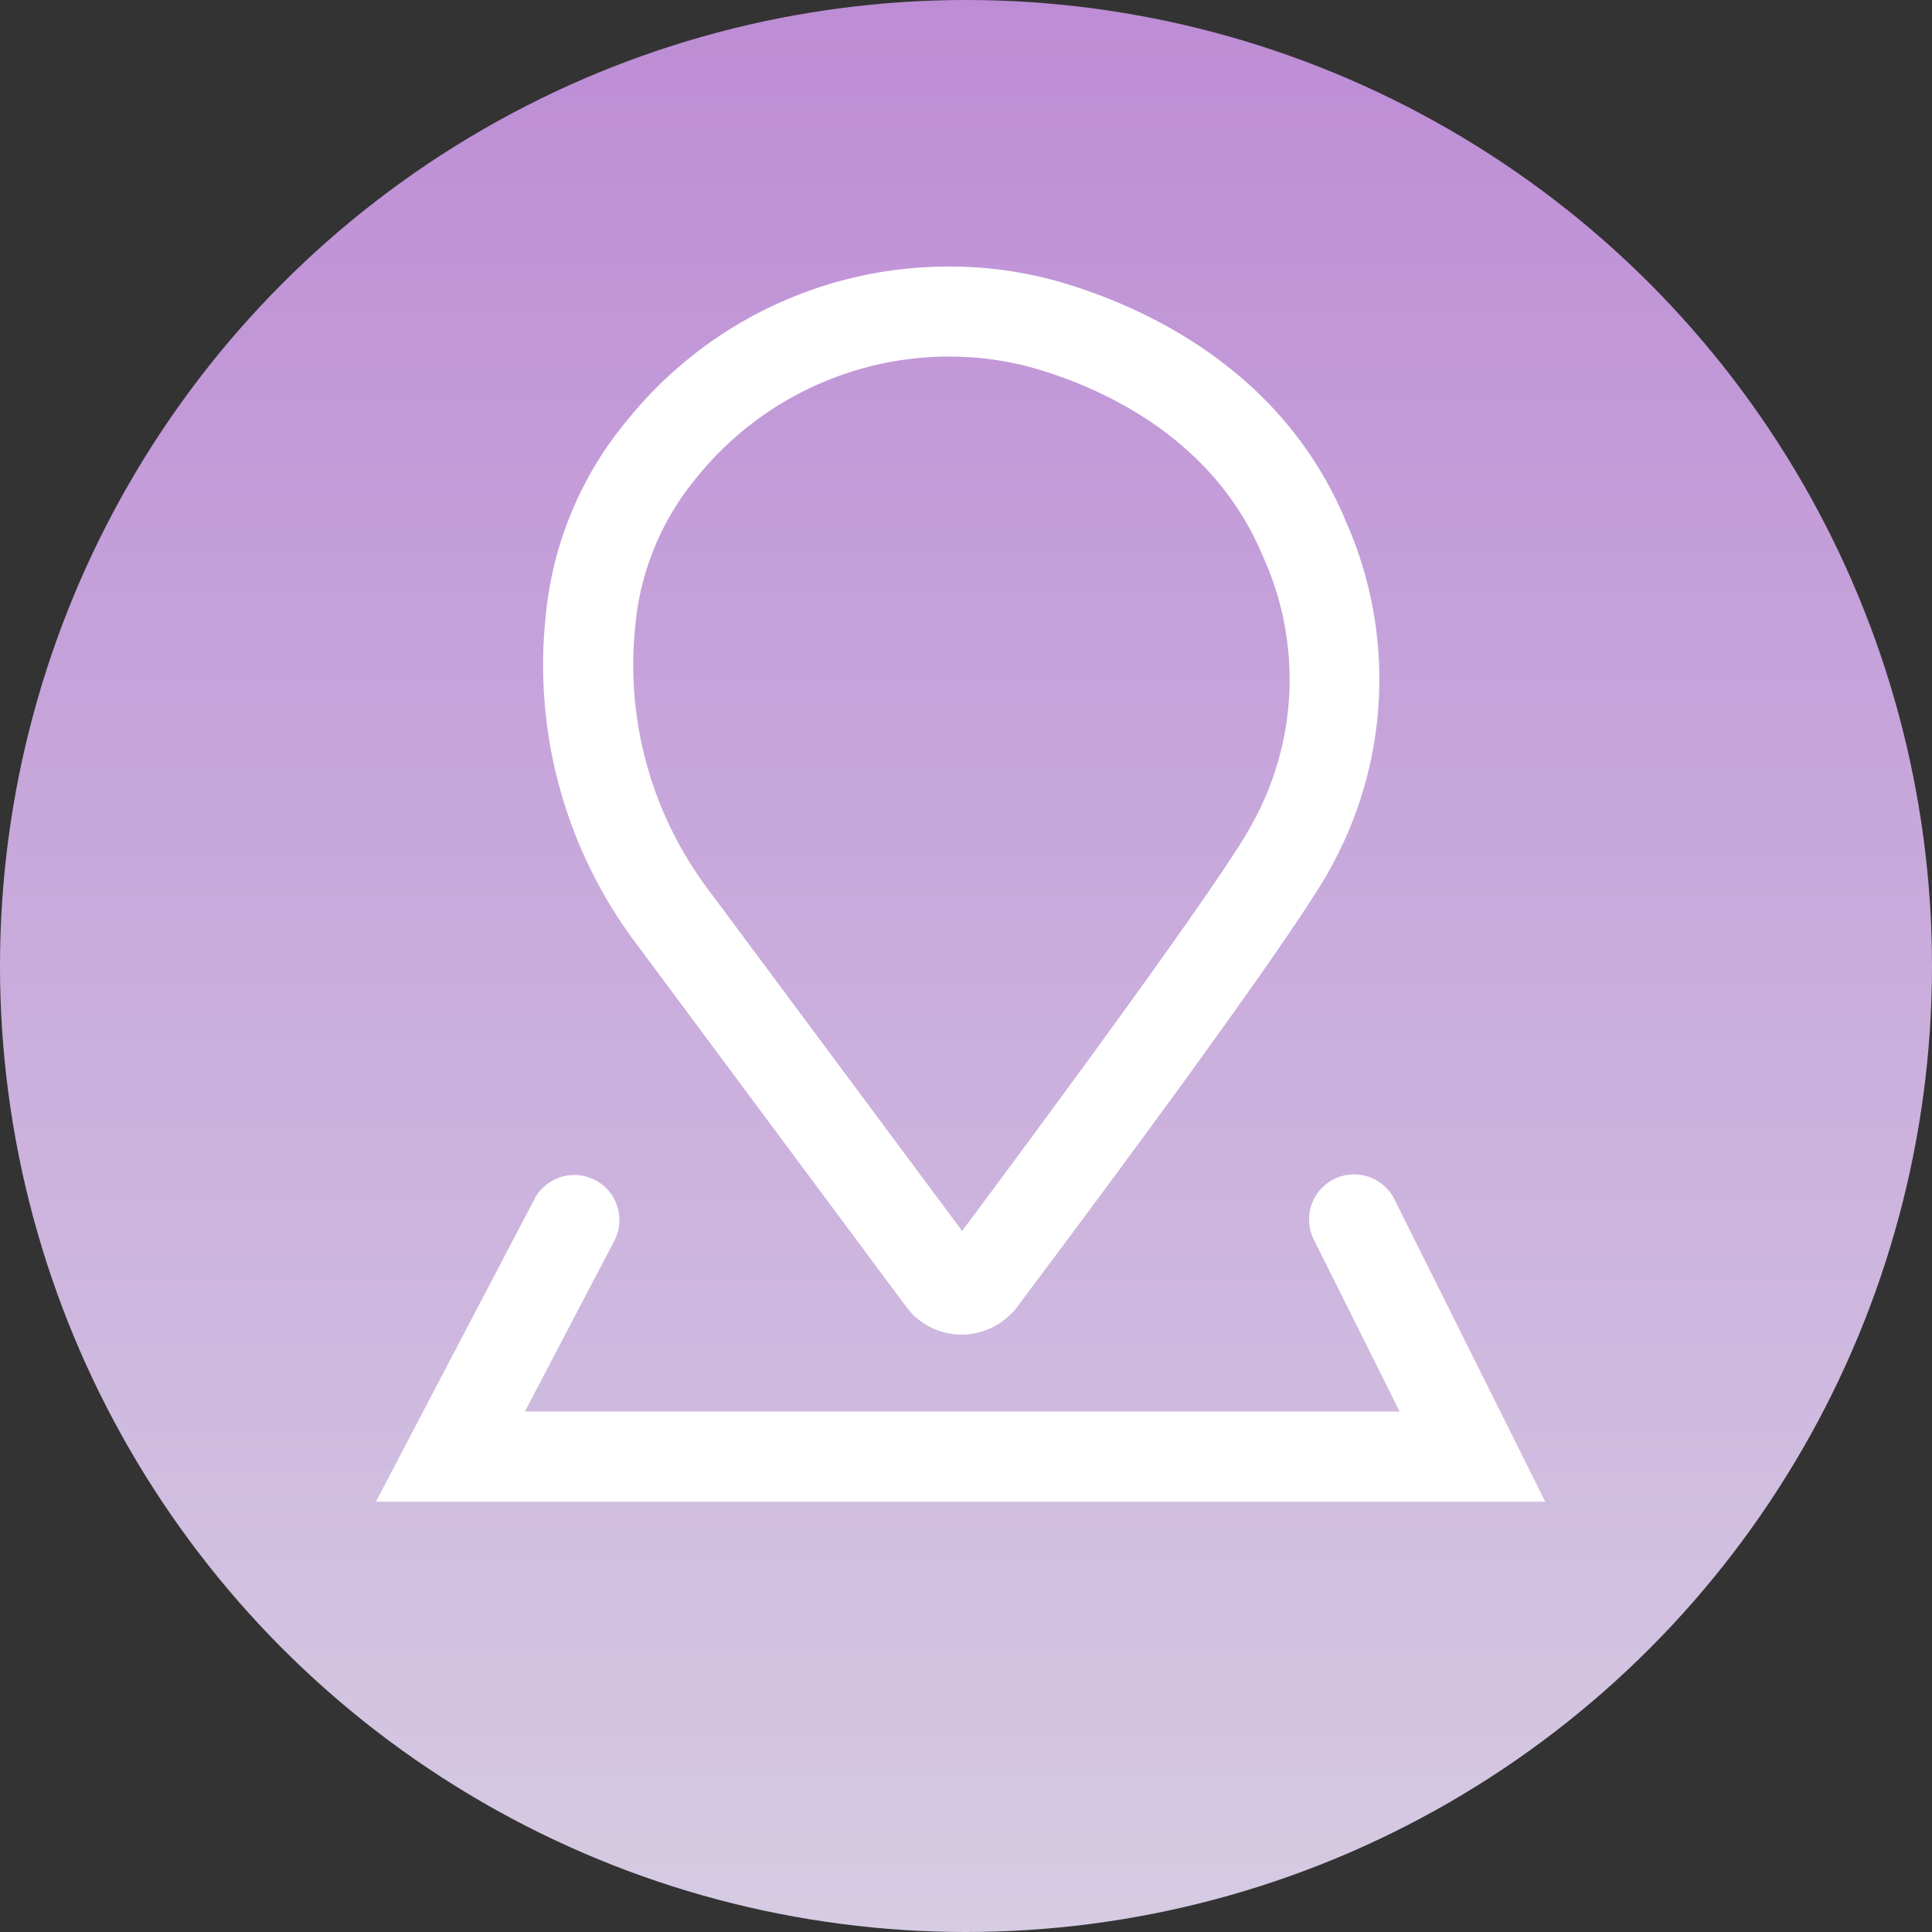
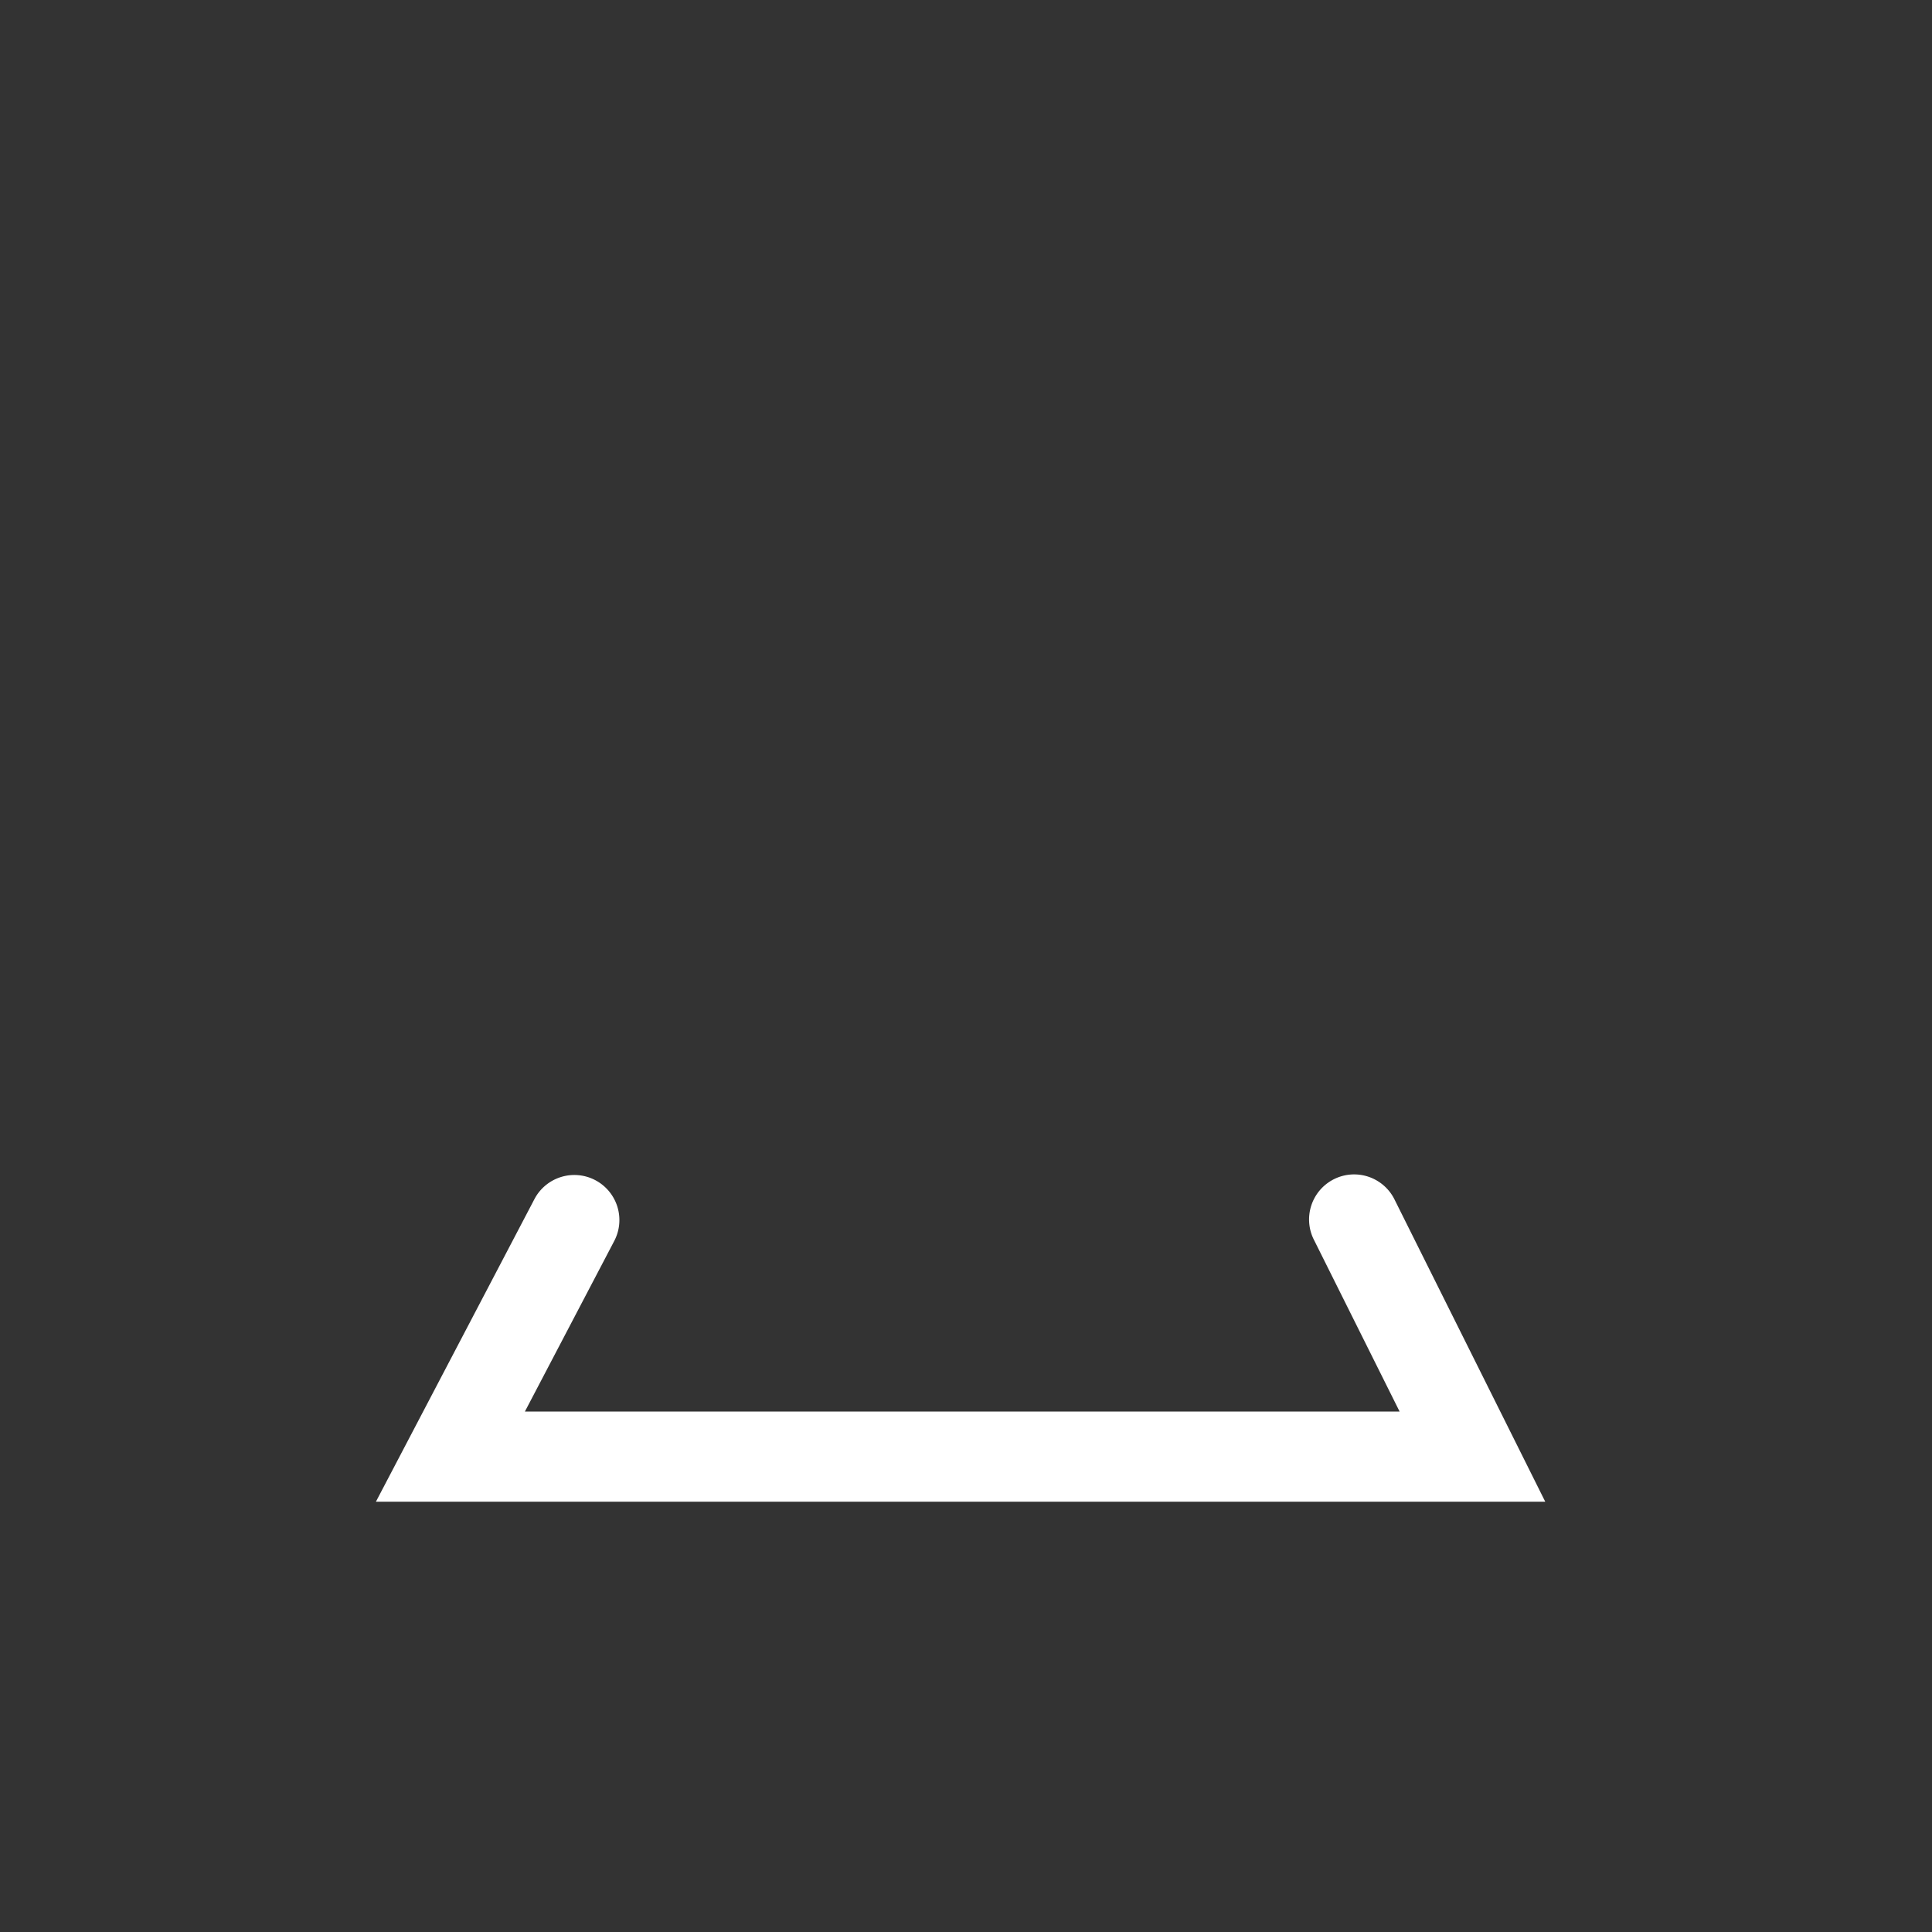
<svg xmlns="http://www.w3.org/2000/svg" id="组_39759" data-name="组 39759" width="59" height="59" viewBox="0 0 59 59">
  <rect x="0" y="0" width="59" height="59" fill="#333333" stroke="none" />
  <defs>
    <linearGradient id="linear-gradient" x1="0.5" x2="0.5" y2="1" gradientUnits="objectBoundingBox">
      <stop offset="0" stop-color="#bd8cd5" />
      <stop offset="1" stop-color="#d6cce3" />
    </linearGradient>
  </defs>
-   <ellipse id="椭圆_515" data-name="椭圆 515" cx="29.5" cy="29.5" rx="29.5" ry="29.5" transform="translate(0 0)" fill="url(#linear-gradient)" />
  <g id="组_39758" data-name="组 39758" transform="translate(11.48 8.136)">
-     <path id="路径_2466" data-name="路径 2466" d="M659.35,893.466a2.115,2.115,0,0,1-1.368-.5l-.119-.1-.207-.247-8.211-11.043a14.157,14.157,0,0,1-2.8-10.065,10.93,10.93,0,0,1,2.514-6,12.589,12.589,0,0,1,9.785-4.662,12.26,12.26,0,0,1,3.335.45c2.438.7,6.823,2.575,8.8,7.33a11.889,11.889,0,0,1-.383,10.433c-.979,1.958-7.637,10.87-9.654,13.556l-.106.141-.266.24A2.129,2.129,0,0,1,659.35,893.466Zm-.4-29.869a9.911,9.911,0,0,0-7.7,3.7,8.237,8.237,0,0,0-1.87,4.523,11.418,11.418,0,0,0,2.269,8.11l7.711,10.37c3.99-5.348,8.248-11.213,8.879-12.473a9.067,9.067,0,0,0,.3-8.144c-1.538-3.69-5.058-5.182-7.02-5.742A9.471,9.471,0,0,0,658.949,863.6Z" transform="translate(-641.459 -860.845)" fill="#fff" />
    <path id="路径_2467" data-name="路径 2467" d="M667.437,951.476H631.728l4.84-9.239a1.376,1.376,0,0,1,2.438,1.277l-2.729,5.21h26.713l-2.611-5.234a1.376,1.376,0,1,1,2.462-1.229Z" transform="translate(-631.728 -913.753)" fill="#fff" />
  </g>
</svg>